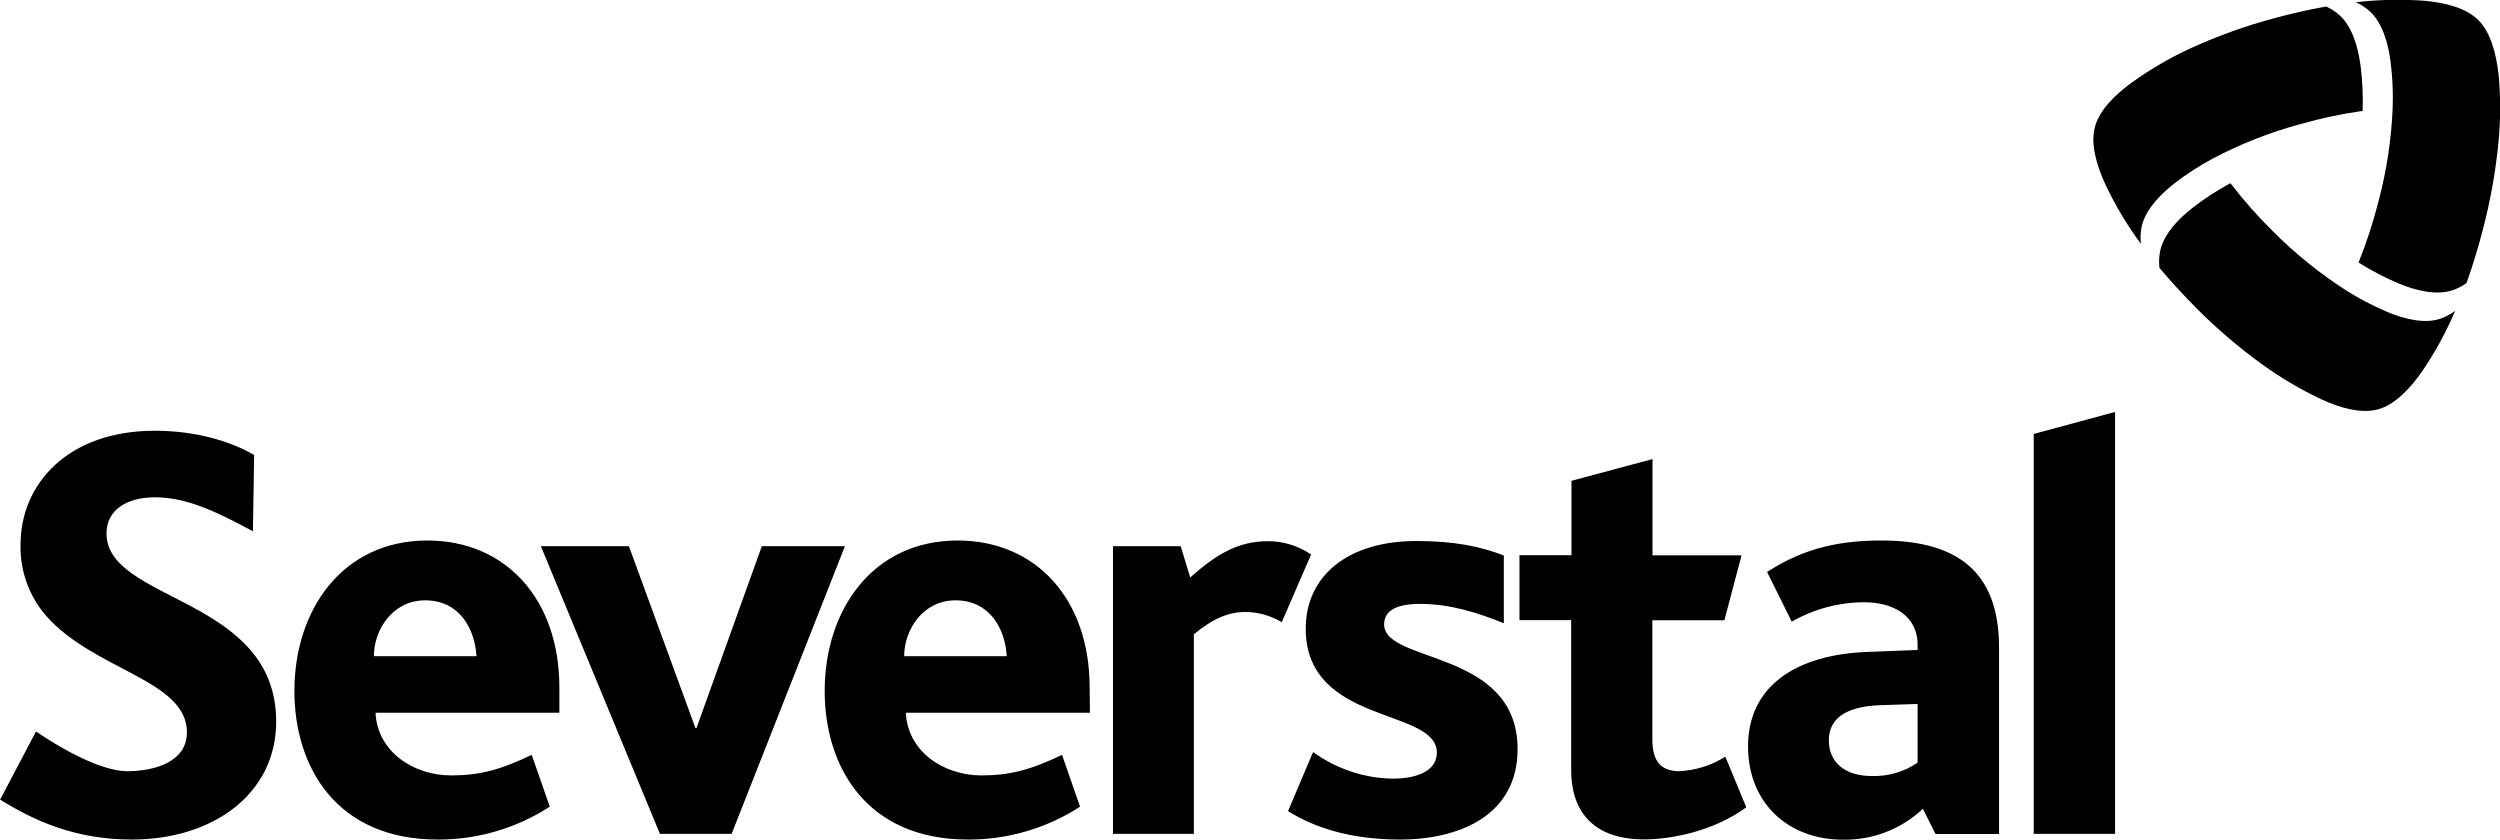
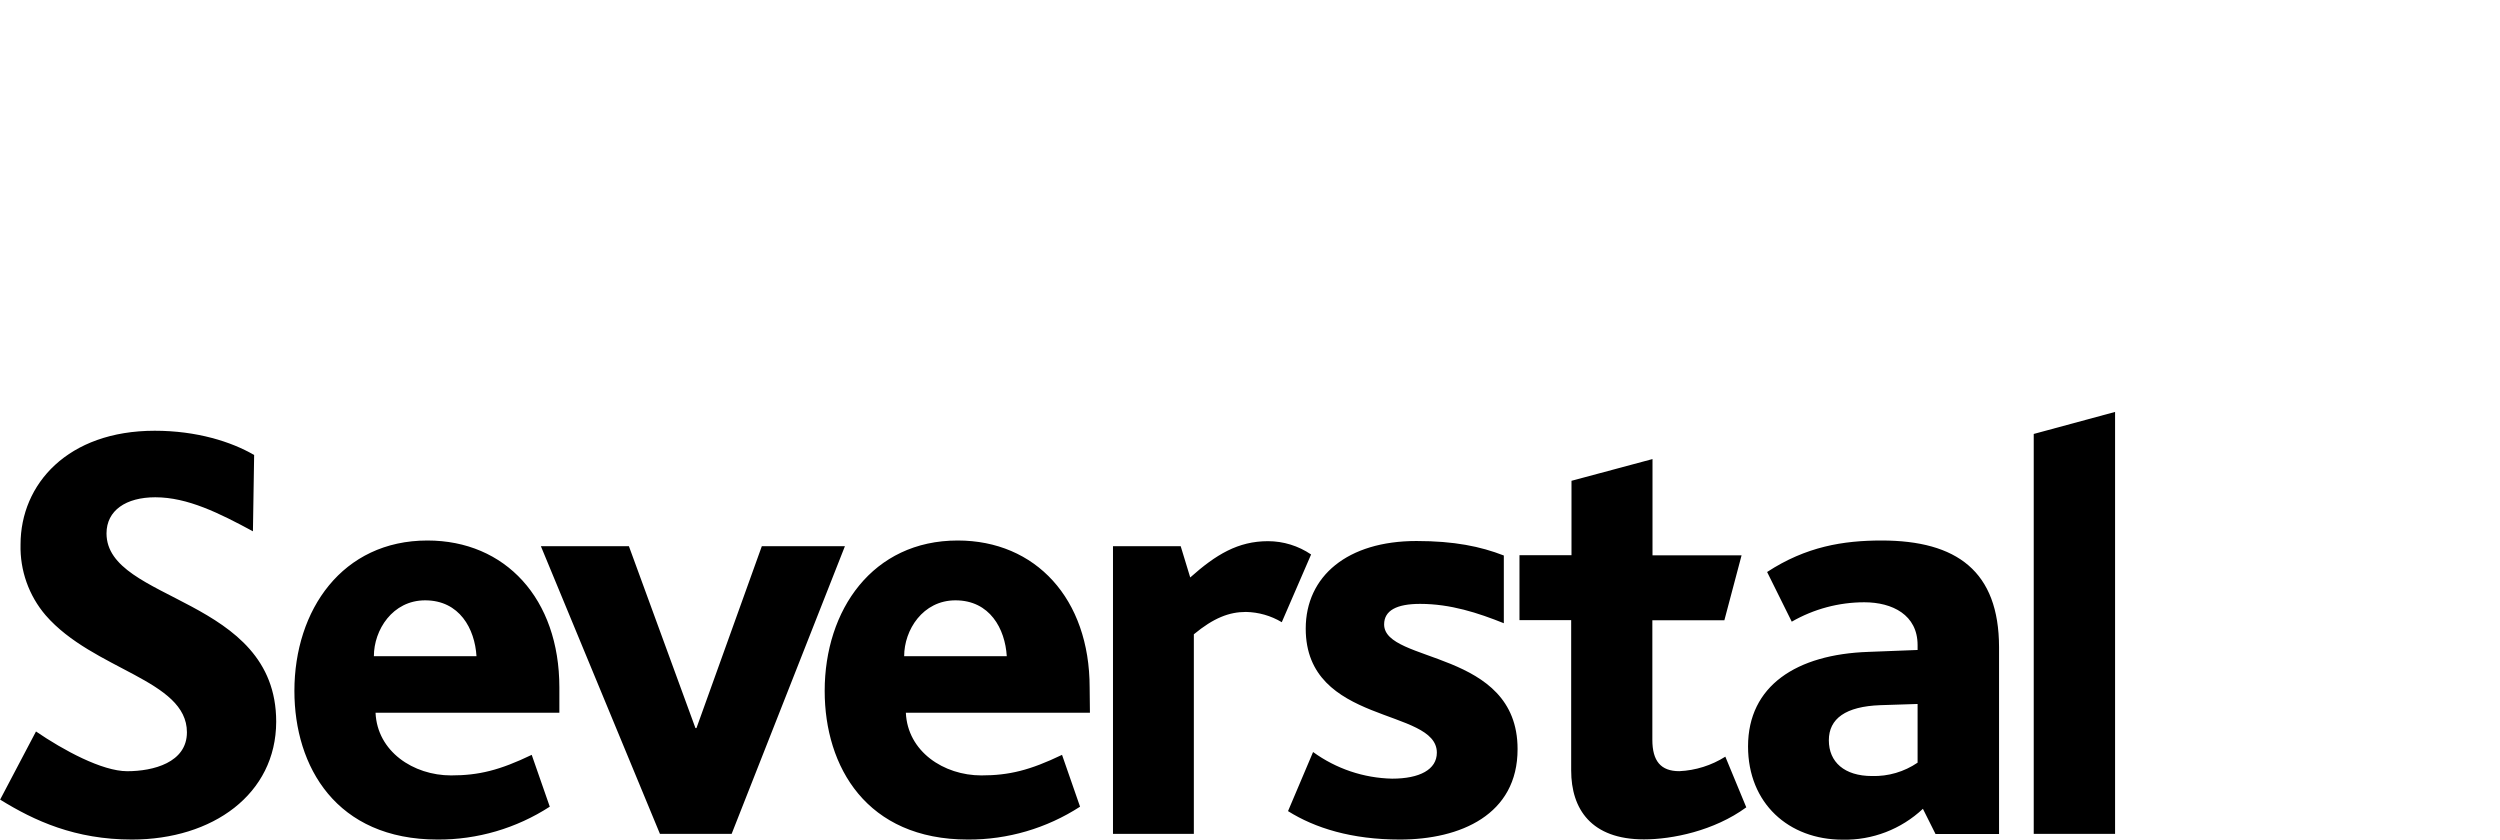
<svg xmlns="http://www.w3.org/2000/svg" width="134" height="45" viewBox="0 0 134 45" fill="none">
  <g clip-path="url(#clip0_236_1485)">
    <path d="M68.703 33.35C68.12 33.001 67.457 32.812 66.78 32.8C65.882 32.8 65.049 33.123 63.99 33.998V44.696H59.656V29.278H63.286L63.796 30.952C65.178 29.72 66.362 29.007 67.966 29.007C68.788 29.008 69.592 29.256 70.275 29.72L68.703 33.35ZM113.368 44.696V22.079L109.008 23.26V44.696H113.368ZM92.478 40.557C91.735 41.027 90.885 41.295 90.009 41.335C89.013 41.335 88.566 40.784 88.566 39.654V33.247H92.426L93.348 29.767H88.574V24.606L84.232 25.771V29.758H81.444V33.238H84.215V41.295C84.215 43.37 85.294 44.991 88.117 44.991C89.623 44.991 91.87 44.538 93.601 43.273L92.478 40.557ZM75.04 45C72.441 45 70.484 44.383 69.038 43.476L70.381 40.308C71.618 41.206 73.094 41.704 74.617 41.736C76.093 41.736 77.015 41.249 77.015 40.342C77.015 37.919 69.987 38.883 69.987 33.696C69.987 30.877 72.232 28.998 75.92 28.998C77.945 28.998 79.356 29.289 80.605 29.775V33.405C79.227 32.852 77.751 32.368 76.117 32.368C74.863 32.368 74.189 32.722 74.189 33.469C74.189 35.575 81.342 34.791 81.342 40.148C81.35 43.672 78.272 45 75.033 45H75.04ZM7.076 45C4.024 45 1.844 43.996 0.007 42.859L1.929 39.207C3.392 40.207 5.47 41.337 6.819 41.337C8.207 41.337 10.019 40.877 10.019 39.251C10.019 36.432 5.005 35.925 2.446 32.978C1.546 31.927 1.066 30.575 1.101 29.185C1.101 25.945 3.634 23.088 8.295 23.088C10.542 23.088 12.399 23.674 13.622 24.388L13.557 28.478C11.761 27.507 10.054 26.654 8.325 26.654C6.753 26.654 5.709 27.359 5.709 28.59C5.709 32.286 14.804 31.969 14.804 38.683C14.797 42.571 11.397 45 7.07 45H7.076ZM100.853 28.971C98.798 28.971 96.808 29.293 94.717 30.659L96.038 33.322C97.223 32.641 98.562 32.283 99.925 32.282C101.433 32.282 102.783 32.958 102.783 34.577V34.839L100.145 34.941C96.295 35.071 93.695 36.758 93.695 40.007C93.695 43.062 95.875 45.007 98.765 45.007C100.358 45.041 101.901 44.448 103.068 43.352L103.744 44.703H107.149V34.683C107.142 30.628 104.895 28.971 100.847 28.971H100.853ZM102.783 40.879C102.063 41.369 101.209 41.619 100.341 41.595C98.861 41.595 98.026 40.846 98.026 39.681C98.026 38.516 98.927 37.864 100.79 37.797L102.783 37.733V40.879ZM29.982 36.85C29.982 32.086 27.081 28.971 22.911 28.971C18.348 28.971 15.78 32.696 15.78 37.033C15.78 41.093 18.017 45 23.456 45C25.586 45.011 27.674 44.399 29.468 43.238L28.5 40.46C26.778 41.286 25.666 41.562 24.179 41.562C22.154 41.562 20.221 40.28 20.129 38.203H29.982V36.85ZM20.04 35.172C20.04 33.767 21.038 32.178 22.788 32.178C24.635 32.178 25.45 33.705 25.54 35.172H20.04ZM58.405 36.85C58.405 32.086 55.504 28.971 51.334 28.971C46.771 28.971 44.203 32.696 44.203 37.033C44.203 41.093 46.44 45 51.879 45C54.009 45.011 56.097 44.399 57.891 43.238L56.925 40.46C55.203 41.286 54.091 41.562 52.602 41.562C50.58 41.562 48.646 40.28 48.554 38.203H58.42L58.405 36.85ZM48.463 35.172C48.463 33.767 49.461 32.178 51.214 32.178C53.058 32.178 53.873 33.705 53.963 35.172H48.463ZM40.833 29.278L37.33 39.026H37.276L33.71 29.278H28.992L35.373 44.696H39.216L45.287 29.278H40.833Z" fill="black" />
-     <path d="M133.91 7.709C133.756 9.249 133.482 10.773 133.09 12.269C132.824 13.308 132.53 14.264 132.218 15.132L132.203 15.172C131.97 15.341 131.712 15.473 131.44 15.564C130.568 15.839 129.517 15.586 128.563 15.192C127.822 14.877 127.107 14.504 126.424 14.075V14.059C126.85 12.997 127.205 11.908 127.486 10.797C127.922 9.161 128.177 7.48 128.247 5.786C128.278 4.959 128.241 4.13 128.135 3.308C128 2.275 127.688 1.225 127.021 0.603C126.794 0.405 126.539 0.242 126.265 0.119C127.474 -0.019 128.692 -0.046 129.905 0.037C131.028 0.134 132.17 0.414 132.837 1.075C133.504 1.736 133.799 2.888 133.927 4.015C134.041 5.244 134.035 6.481 133.91 7.709ZM127.933 16.707C127.176 16.388 126.447 16.006 125.753 15.566C124.335 14.657 123.019 13.594 121.829 12.396C121.018 11.598 120.262 10.744 119.566 9.841L119.549 9.819C118.848 10.198 118.178 10.632 117.546 11.119C116.728 11.755 115.98 12.557 115.786 13.447C115.725 13.745 115.711 14.052 115.745 14.355C116.338 15.064 117.012 15.798 117.766 16.557C118.858 17.651 120.036 18.654 121.288 19.555C122.277 20.268 123.329 20.887 124.43 21.405C125.452 21.881 126.592 22.187 127.481 21.936C128.371 21.685 129.193 20.819 129.838 19.888C130.527 18.873 131.116 17.793 131.597 16.663C131.351 16.846 131.078 16.99 130.788 17.088C129.947 17.363 128.887 17.11 127.933 16.711V16.707ZM116.549 9.826C117.203 9.325 117.895 8.879 118.62 8.491C120.109 7.706 121.68 7.089 123.303 6.652C124.391 6.341 125.5 6.105 126.62 5.947H126.638C126.665 5.138 126.628 4.327 126.527 3.524C126.389 2.491 126.075 1.438 125.408 0.822C125.195 0.631 124.955 0.473 124.696 0.355H124.65C123.743 0.515 122.782 0.733 121.755 1.015C120.278 1.42 118.834 1.942 117.439 2.577C116.335 3.083 115.281 3.695 114.293 4.405C113.369 5.066 112.517 5.914 112.281 6.828C112.046 7.742 112.388 8.903 112.872 9.938C113.398 11.041 114.027 12.09 114.751 13.07C114.717 12.762 114.731 12.451 114.792 12.148C114.986 11.269 115.734 10.467 116.549 9.83V9.826Z" fill="black" />
  </g>
  <defs>
    <clipPath id="clip0_236_1485">
      <rect width="134" height="45" fill="white" />
    </clipPath>
  </defs>
</svg>